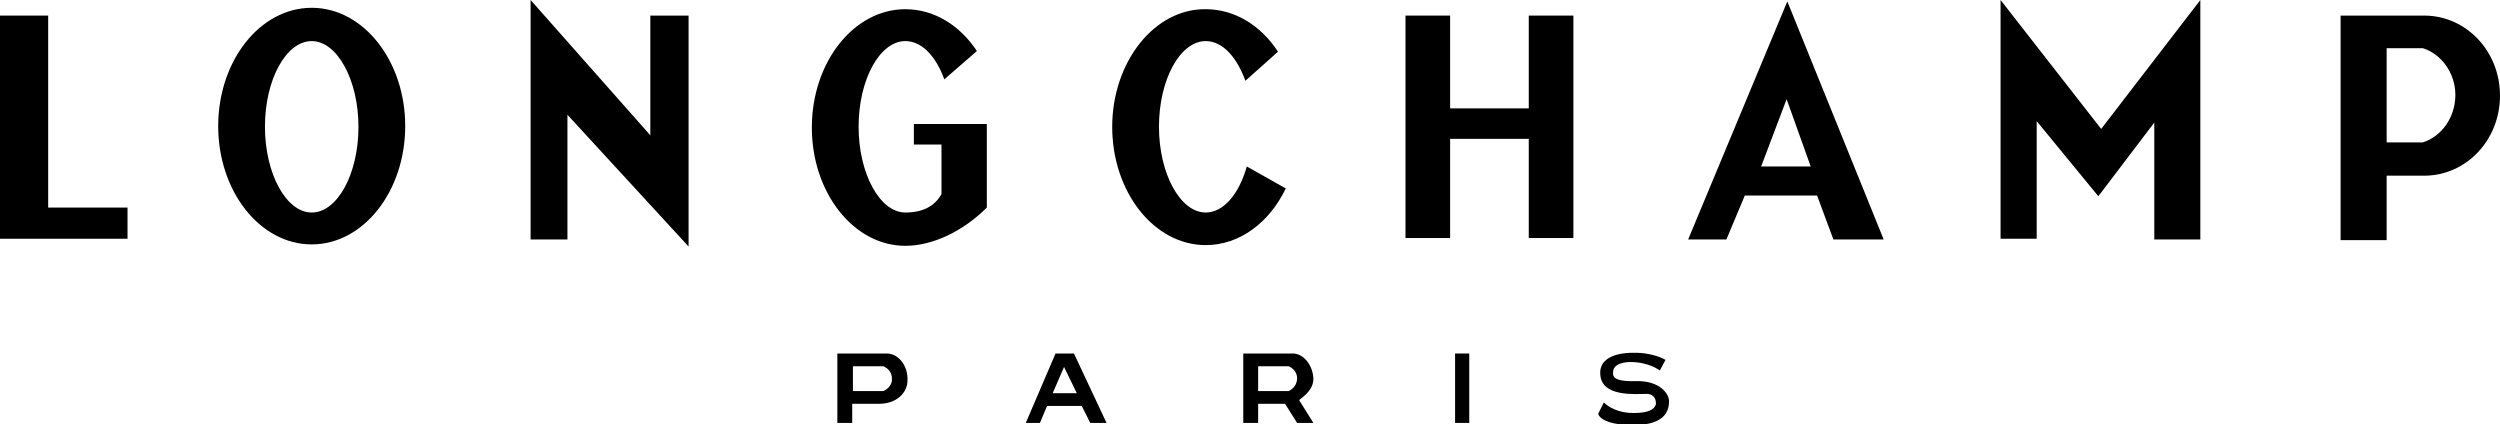
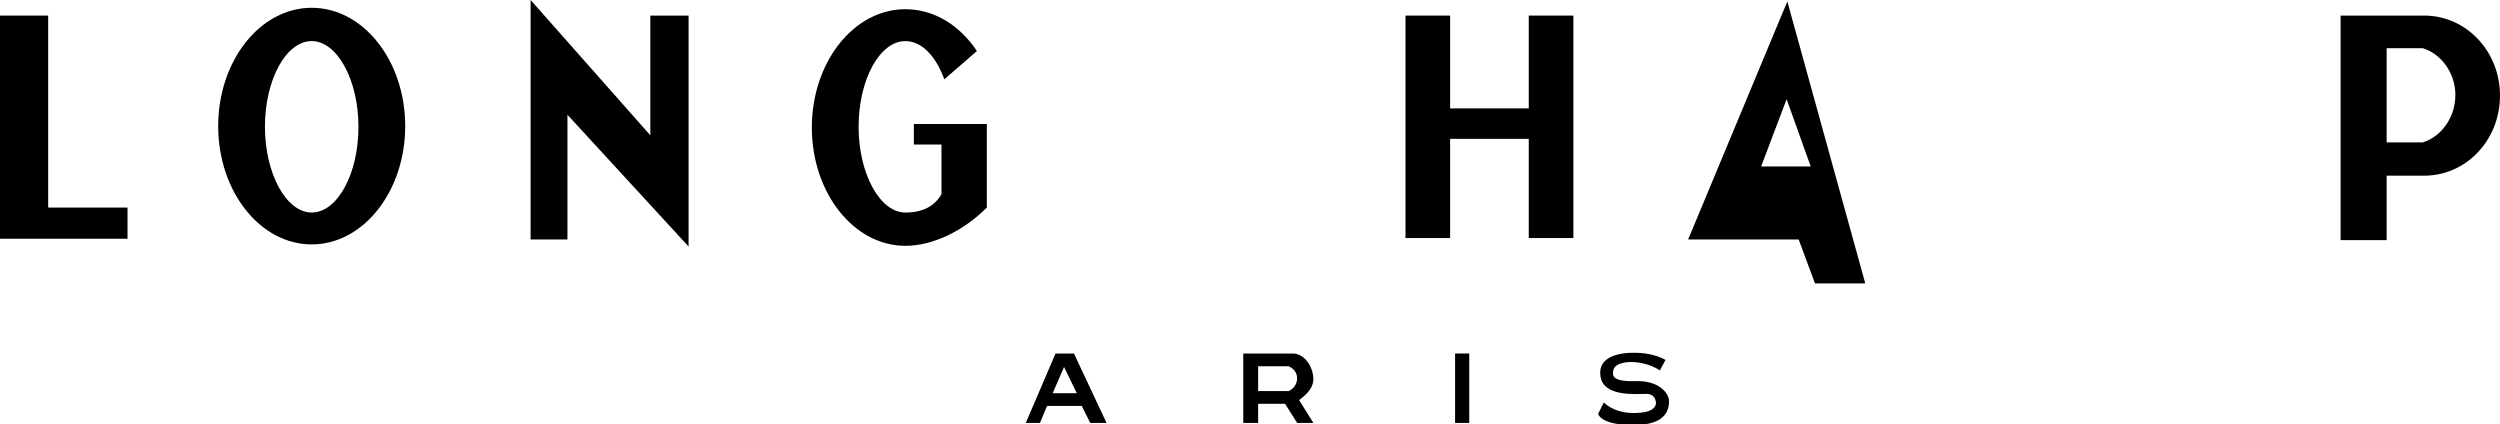
<svg xmlns="http://www.w3.org/2000/svg" version="1.1" id="Layer_1" x="0px" y="0px" viewBox="0 0 352.9 59.9" style="enable-background:new 0 0 352.9 59.9;" xml:space="preserve">
  <g>
    <path d="M6.8,2.2H0v31.5h18v-4.4H6.8V2.2z">
  </path>
    <path d="M44,1.1c-7.3,0-13.2,7.5-13.2,16.7S36.7,34.5,44,34.5S57.2,27,57.2,17.8S51.3,1.1,44,1.1z M44,30c-3.6,0-6.6-5.5-6.6-12.1   c0-6.7,3-12.1,6.6-12.1c3.6,0,6.6,5.5,6.6,12.1C50.6,24.6,47.6,30,44,30z">
-   </path>
-     <path d="M181.5,26.6l-5.5-3.1c-1.1,3.9-3.3,6.5-5.8,6.5c-3.6,0-6.6-5.5-6.6-12.1c0-6.7,3-12.1,6.6-12.1c2.4,0,4.4,2.3,5.6,5.6   l4.6-4.1c-2.4-3.7-6.1-6-10.2-6C163,1.2,157,8.7,157,17.9s5.9,16.7,13.2,16.7C175,34.6,179.2,31.4,181.5,26.6L181.5,26.6z">
  </path>
    <path d="M129,20.4h3.9v7c-0.9,1.6-2.5,2.6-5.1,2.6c-3.6,0-6.6-5.5-6.6-12.1c0-6.7,3-12.1,6.6-12.1c2.3,0,4.3,2.1,5.5,5.4l4.6-4   c-2.4-3.6-6-5.9-10.1-5.9c-7.3,0-13.2,7.5-13.2,16.7s5.9,16.7,13.2,16.7c3.9,0,8.2-2.1,11.5-5.4V17.5H129L129,20.4L129,20.4z">
  </path>
    <path d="M91.8,19.1L74.9,0v33.8h5.2V16.2l17.1,18.6V2.2h-5.4L91.8,19.1z">
  </path>
    <path d="M215.8,15.3h-11.1V2.2h-6.3v31.4h6.3v-14h11.1v14h6.3V2.2h-6.3V15.3z">
  </path>
-     <path d="M238.3,33.8h5.4l2.6-6.2h10.2l2.3,6.2h7.1L252.3,0.2L238.3,33.8L238.3,33.8z M248.6,23.5l3.6-9.5l3.4,9.5   C255.5,23.5,248.6,23.5,248.6,23.5z">
-   </path>
-     <path d="M282.4,0v33.7h5.1V17.1l8.7,10.6l7.9-10.4v16.5h6.5V0l-14,18.2L282.4,0z">
+     <path d="M238.3,33.8h5.4h10.2l2.3,6.2h7.1L252.3,0.2L238.3,33.8L238.3,33.8z M248.6,23.5l3.6-9.5l3.4,9.5   C255.5,23.5,248.6,23.5,248.6,23.5z">
  </path>
    <path d="M342.2,2.2h-11.8v31.7h6.5v-9.1h5.3c5.9,0,10.7-5,10.7-11.3C352.9,7.2,348.1,2.2,342.2,2.2L342.2,2.2z M342,20.1h-5.1V6.8   h5.1c2.6,0.8,4.6,3.5,4.6,6.6C346.6,16.6,344.6,19.3,342,20.1z">
  </path>
    <path d="M205.4,49.9h2v9.8h-2V49.9z">
  </path>
    <path d="M185.4,53.6c0-1.8-1.2-3.6-2.8-3.7h-7.1v9.8h2.1v-2.7h3.8l1.7,2.7h2.3l-2-3.2C183.3,56.4,185.3,55.4,185.4,53.6L185.4,53.6   z M181.9,55.2h-4.3v-3.5h4.3c0.7,0.3,1.2,0.9,1.2,1.7S182.6,54.9,181.9,55.2z">
  </path>
-     <path d="M125.3,49.9h-7.1v9.8h2.1v-2.7h3.8c2.4,0,4-1.5,4-3.3C128.2,51.7,126.9,50,125.3,49.9z M124.7,55.2h-4.3v-3.5h4.3   c0.7,0.3,1.2,0.9,1.2,1.7C126,54.2,125.4,54.9,124.7,55.2z">
-   </path>
    <path d="M149,49.9l-4.2,9.8h2l1-2.4h4.9l1.2,2.4h2.3l-4.6-9.8H149L149,49.9z M148.6,55.5l1.6-3.7l1.8,3.7H148.6z">
  </path>
    <path d="M230.9,53.8c-3.3,0.1-3.2-0.8-3.2-1.1c0-0.2-0.2-1.5,2.4-1.6c2.7,0,4.2,1.2,4.2,1.2l0.8-1.5c-2-1.1-4.3-1-4.6-1   c-0.3,0-4.9-0.1-4.6,3.1c0.2,3.2,5.1,2.7,6.5,2.7c1.5,0,1.4,1.5,1.3,1.6c-0.1,0.1-0.2,1.1-3.1,1.1c-2.9,0-4.2-1.5-4.2-1.5l-0.8,1.6   c0,0,0.2,1.6,5,1.6c4.8,0,5-2.4,5-3.4C235.6,55.6,234.3,53.7,230.9,53.8L230.9,53.8z">
  </path>
  </g>
</svg>